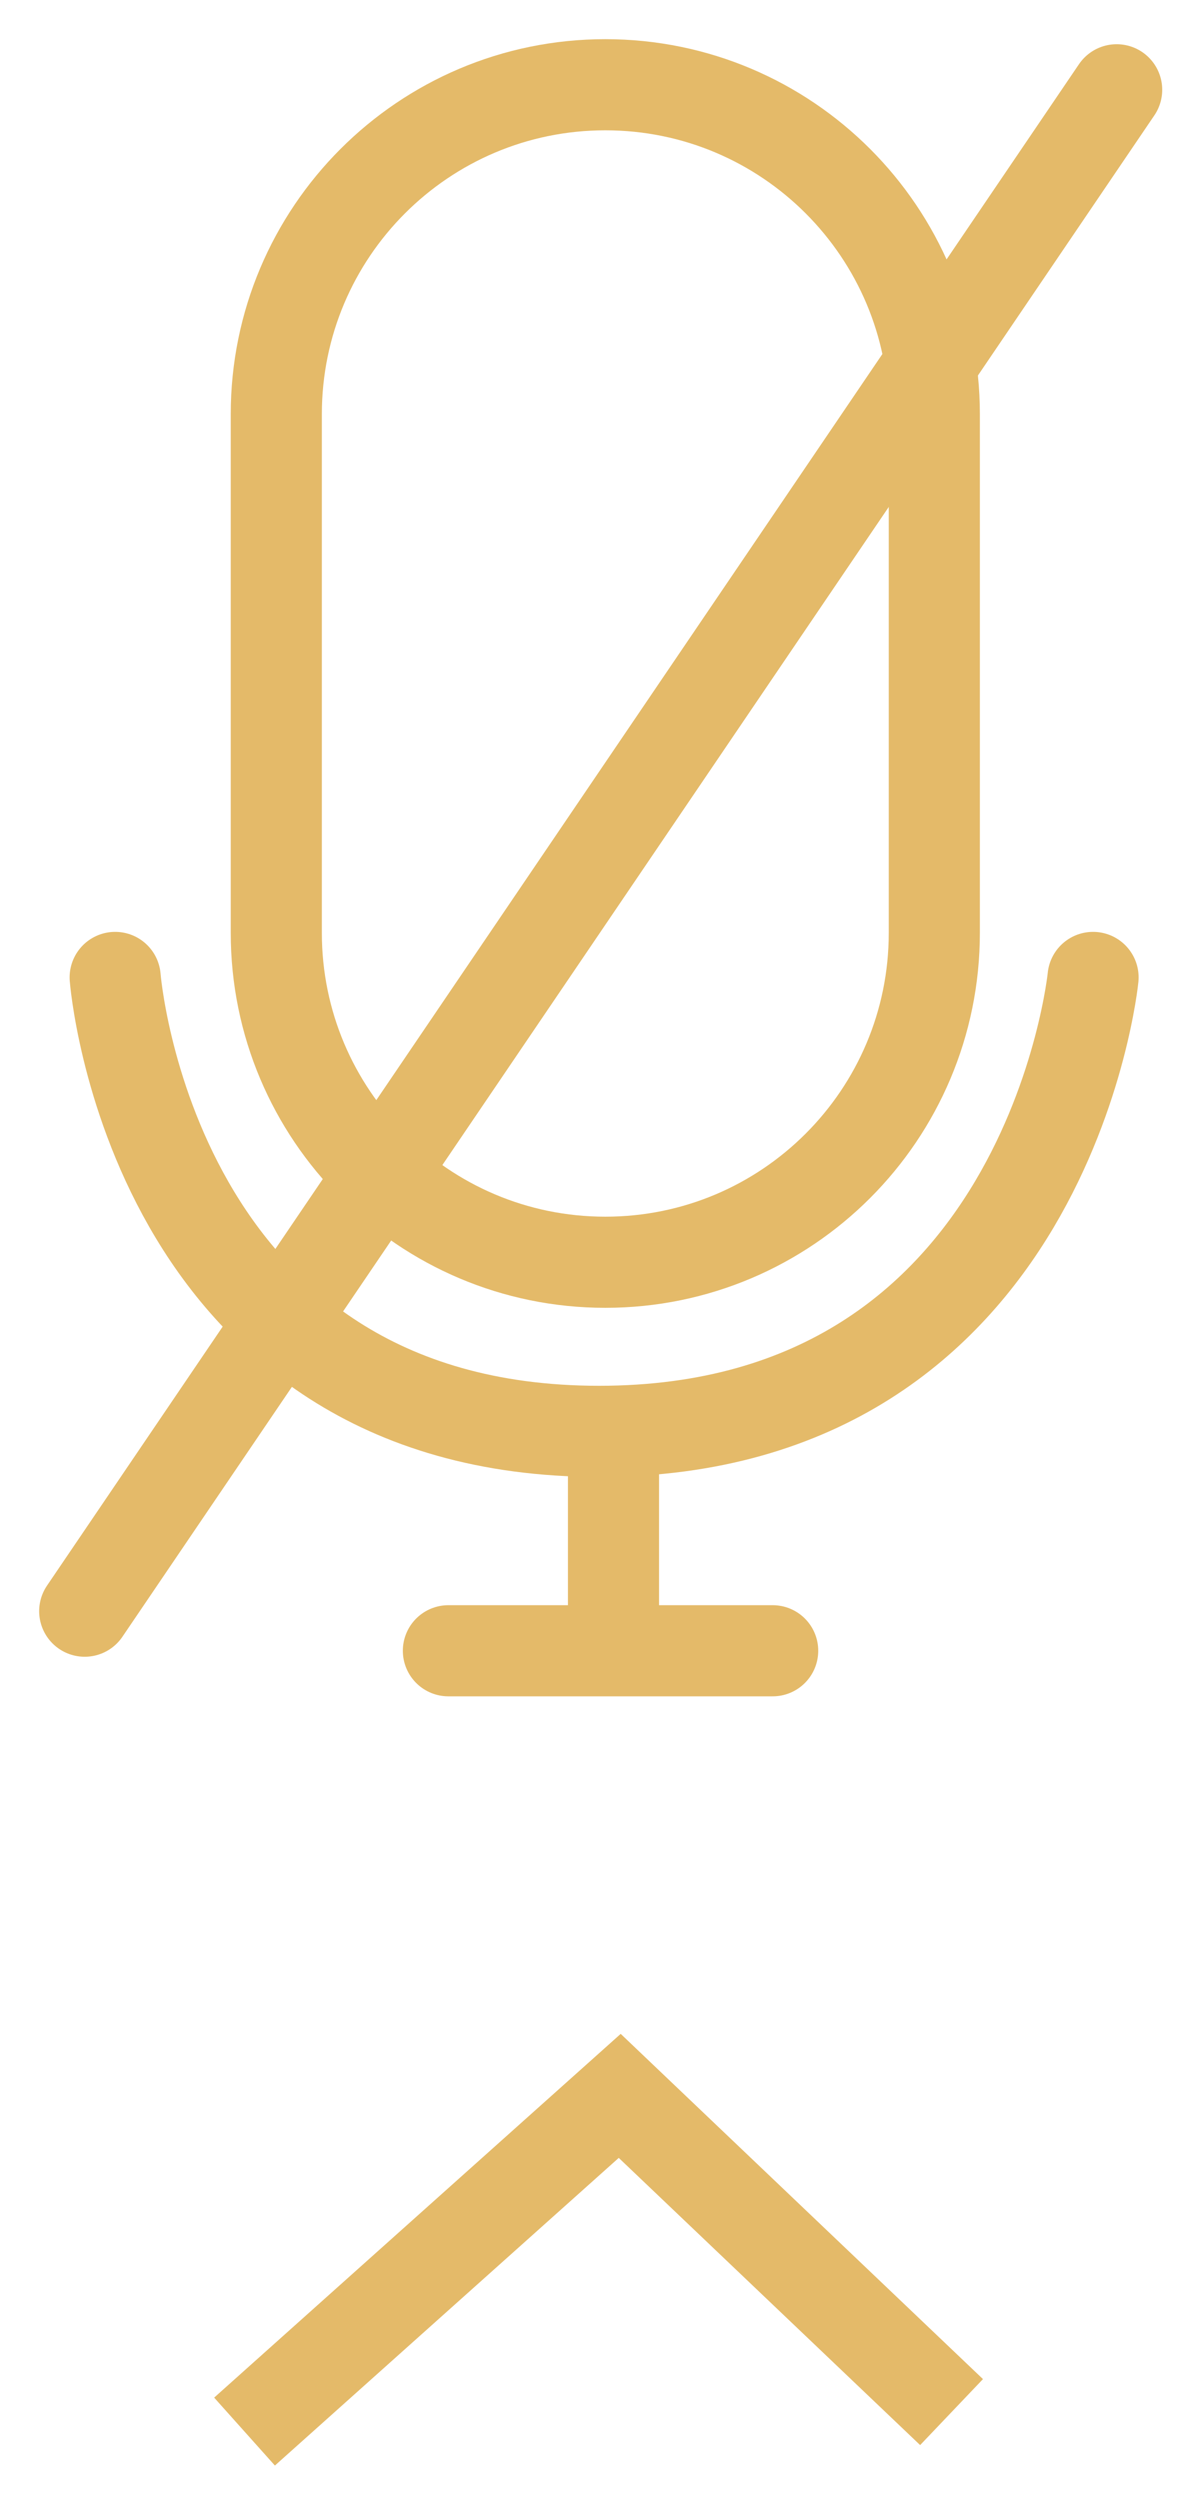
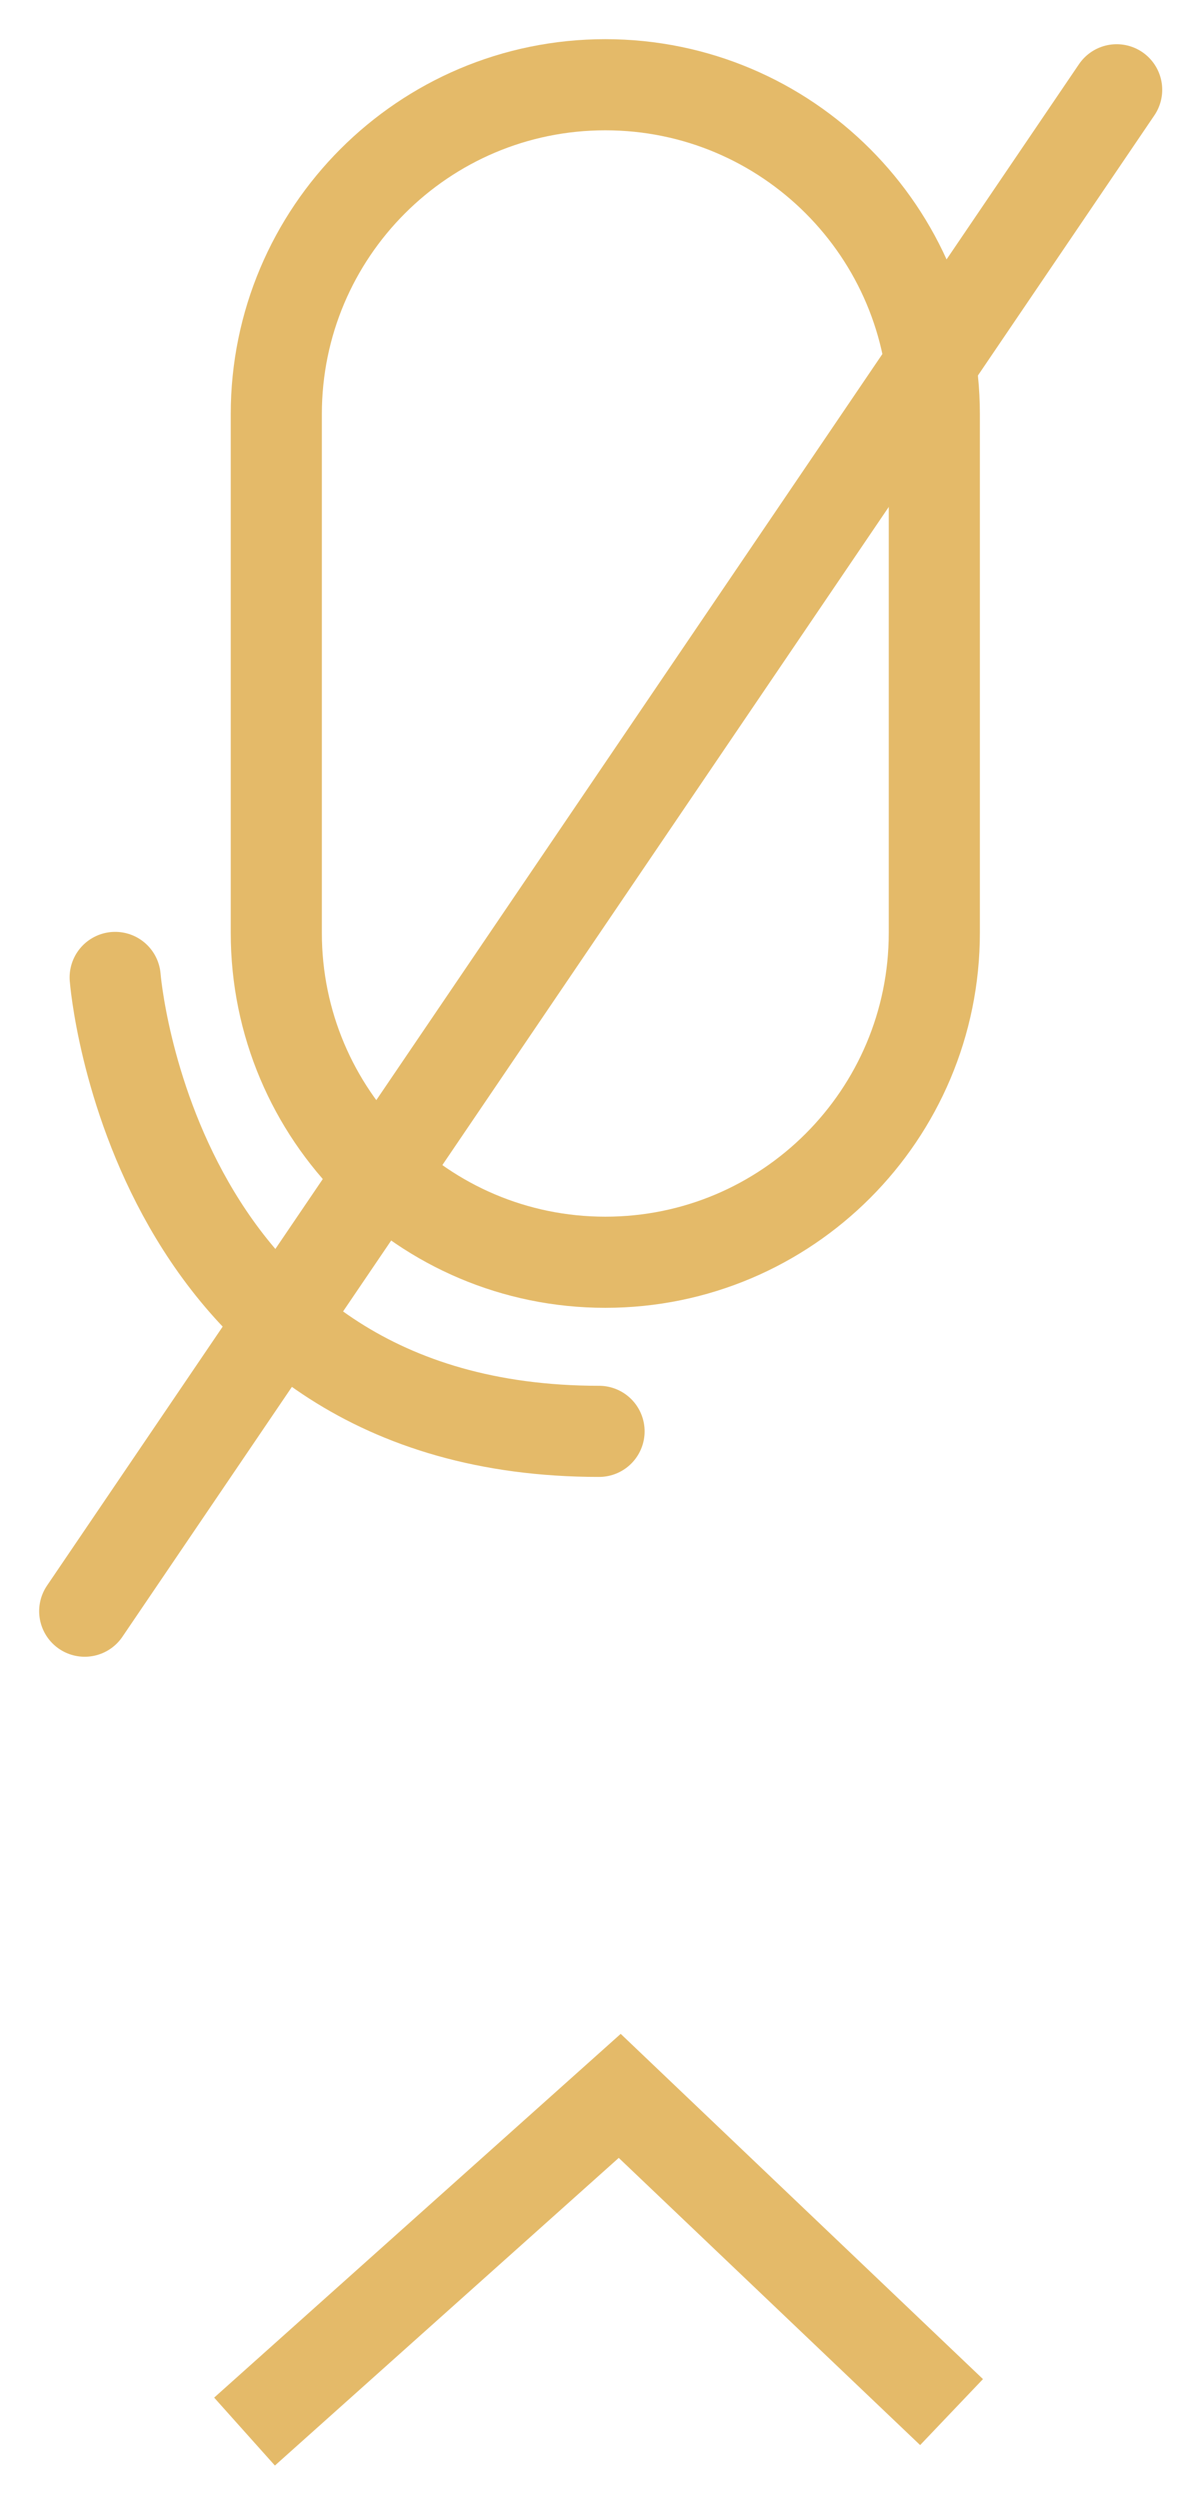
<svg xmlns="http://www.w3.org/2000/svg" width="28" height="59" viewBox="0 0 28 59" fill="none">
  <path d="M5.773 57.387L14.631 49.464L22.465 56.927" stroke="#E4BA69" stroke-width="2.151" stroke-miterlimit="10" />
  <path d="M22.058 9.775C22.058 5.481 18.581 2 14.291 2C10.001 2 6.523 5.481 6.523 9.775V22.015C6.523 26.309 10.001 29.79 14.291 29.79C18.581 29.79 22.058 26.309 22.058 22.015V9.775Z" stroke="#E4BA69" stroke-width="2.151" stroke-miterlimit="10" stroke-linecap="round" />
-   <path d="M2.719 23.068C2.719 23.068 3.55 33.781 14.143 33.781C24.737 33.781 25.806 23.068 25.806 23.068" stroke="#E4BA69" stroke-width="2.151" stroke-miterlimit="10" stroke-linecap="round" />
-   <path d="M14.484 34.137V38.736" stroke="#E4BA69" stroke-width="2.151" stroke-miterlimit="10" stroke-linecap="round" />
-   <path d="M10.586 38.959H18.242" stroke="#E4BA69" stroke-width="2.151" stroke-miterlimit="10" stroke-linecap="round" />
+   <path d="M2.719 23.068C2.719 23.068 3.55 33.781 14.143 33.781" stroke="#E4BA69" stroke-width="2.151" stroke-miterlimit="10" stroke-linecap="round" />
  <path d="M26.363 2.119L2 38.025" stroke="#E4BA69" stroke-width="2.151" stroke-miterlimit="10" stroke-linecap="round" />
</svg>